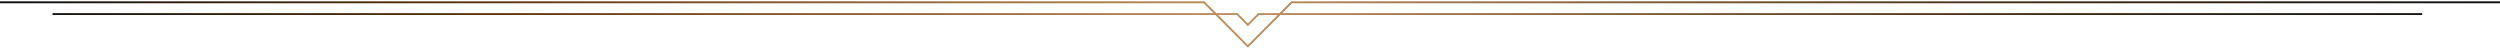
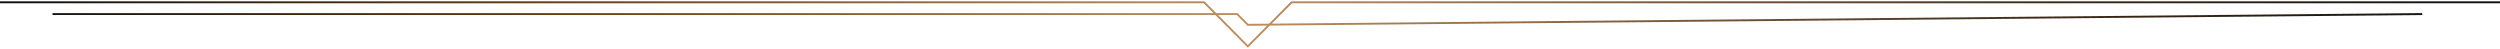
<svg xmlns="http://www.w3.org/2000/svg" width="1079" height="21" viewBox="0 0 1079 21" fill="none">
-   <path d="M0 1H519.69L538.573 20L557.455 1H1079M1045.43 6.067H543.189L538.573 10.711L533.957 6.067H22.659" stroke="url(#paint0_linear_32_972)" stroke-width="0.827" />
+   <path d="M0 1H519.69L538.573 20L557.455 1H1079M1045.43 6.067L538.573 10.711L533.957 6.067H22.659" stroke="url(#paint0_linear_32_972)" stroke-width="0.827" />
  <defs>
    <linearGradient id="paint0_linear_32_972" x1="-14.89" y1="48.711" x2="1111.48" y2="48.711" gradientUnits="userSpaceOnUse">
      <stop stop-color="#070C11" />
      <stop offset="0.211" stop-color="#61380F" />
      <stop offset="0.49" stop-color="#BE8F61" />
      <stop offset="0.795" stop-color="#3F2B17" />
      <stop offset="1" stop-color="#070C11" />
    </linearGradient>
  </defs>
</svg>